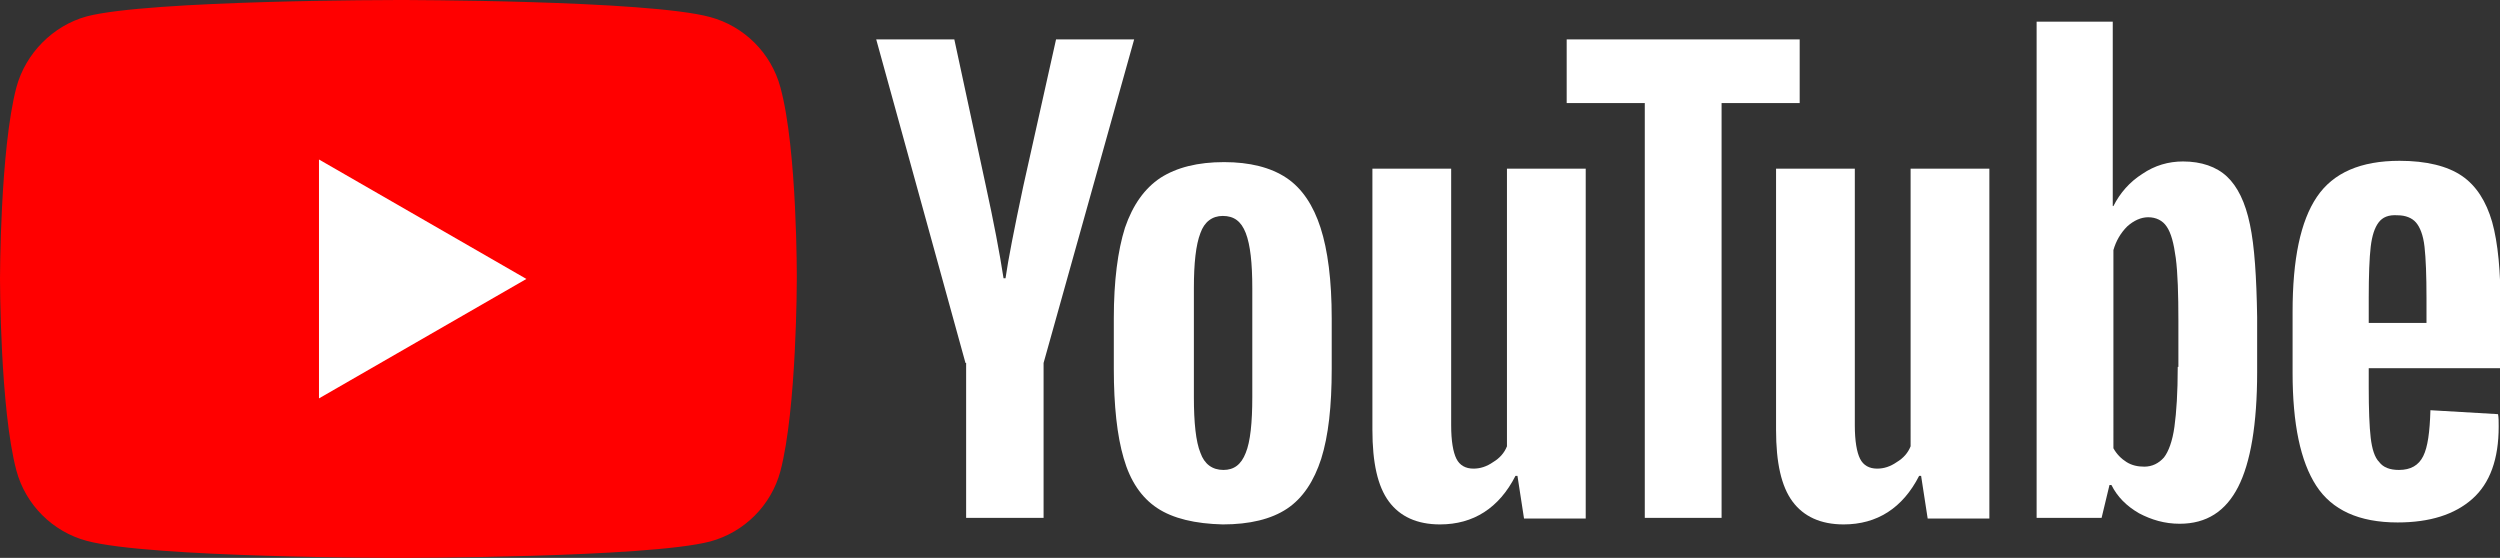
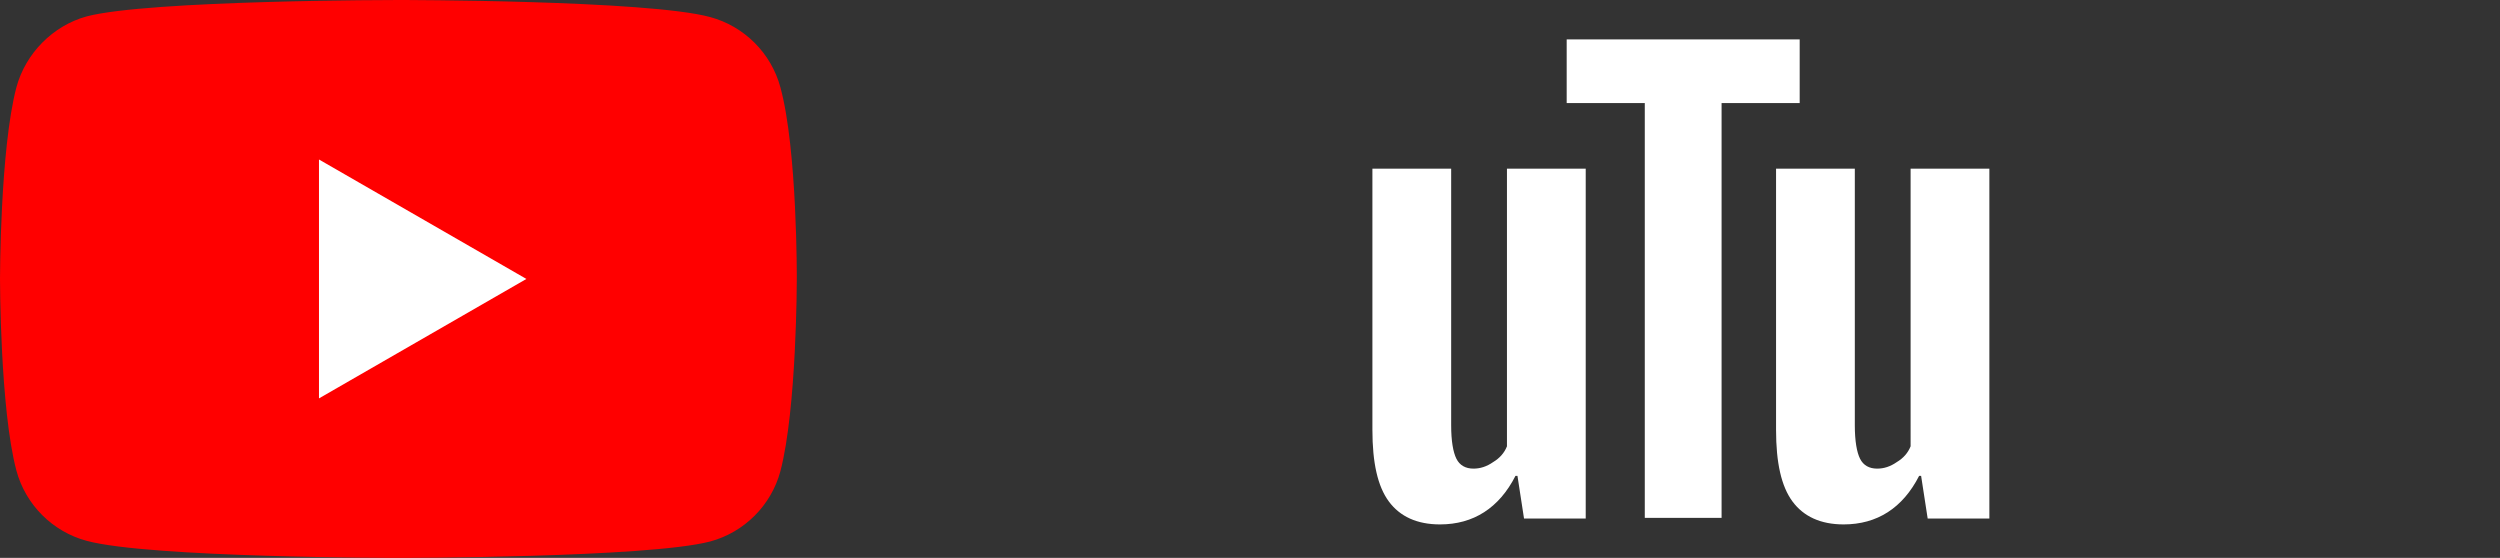
<svg xmlns="http://www.w3.org/2000/svg" version="1.1" id="Layer_1" x="0px" y="0px" viewBox="0 0 380.9 85" style="enable-background:new 0 0 380.9 85;" xml:space="preserve">
  <rect x="0" y="0" width="380.9" height="85" fill="#333333" stroke="none" />
  <style type="text/css">
	.st0{fill:#FF0000;}
	.st1{fill:#FFFFFF;}
</style>
  <g>
    <path class="st0" d="M118.9,13.3c-1.4-5.2-5.5-9.3-10.7-10.7C98.7,0,60.7,0,60.7,0s-38,0-47.5,2.5C8.1,3.9,3.9,8.1,2.5,13.3   C0,22.8,0,42.5,0,42.5s0,19.8,2.5,29.2c1.4,5.2,5.5,9.3,10.7,10.7C22.8,85,60.7,85,60.7,85s38,0,47.5-2.5   c5.2-1.4,9.3-5.5,10.7-10.7c2.5-9.5,2.5-29.2,2.5-29.2S121.5,22.8,118.9,13.3z" />
    <polygon class="st1" points="48.6,60.7 80.2,42.5 48.6,24.3  " />
  </g>
  <g>
    <g>
-       <path class="st1" d="M176.3,77.4c-2.4-1.6-4.1-4.1-5.1-7.6c-1-3.4-1.5-8-1.5-13.6v-7.7c0-5.7,0.6-10.3,1.7-13.8    c1.2-3.5,3-6,5.4-7.6c2.5-1.6,5.7-2.4,9.7-2.4c3.9,0,7.1,0.8,9.5,2.4c2.4,1.6,4.1,4.2,5.2,7.6c1.1,3.4,1.7,8,1.7,13.8v7.7    c0,5.7-0.5,10.2-1.6,13.7c-1.1,3.4-2.8,6-5.2,7.6c-2.4,1.6-5.7,2.4-9.8,2.4C182.1,79.8,178.7,79,176.3,77.4z M189.8,69    c0.7-1.7,1-4.6,1-8.5V43.9c0-3.8-0.3-6.6-1-8.4c-0.7-1.8-1.8-2.6-3.5-2.6c-1.6,0-2.8,0.9-3.4,2.6c-0.7,1.8-1,4.6-1,8.4v16.6    c0,3.9,0.3,6.8,1,8.5c0.6,1.7,1.8,2.6,3.5,2.6C188,71.6,189.1,70.8,189.8,69z" />
-       <path class="st1" d="M360.9,56.3V59c0,3.4,0.1,6,0.3,7.7c0.2,1.7,0.6,3,1.3,3.7c0.6,0.8,1.6,1.2,3,1.2c1.8,0,3-0.7,3.7-2.1    c0.7-1.4,1-3.7,1.1-7l10.3,0.6c0.1,0.5,0.1,1.1,0.1,1.9c0,4.9-1.3,8.6-4,11s-6.5,3.6-11.4,3.6c-5.9,0-10-1.9-12.4-5.6    c-2.4-3.7-3.6-9.4-3.6-17.2v-9.3c0-8,1.2-13.8,3.7-17.5c2.5-3.7,6.7-5.5,12.6-5.5c4.1,0,7.3,0.8,9.5,2.3c2.2,1.5,3.7,3.9,4.6,7    c0.9,3.2,1.3,7.6,1.3,13.2v9.1H360.9z M362.4,33.9c-0.6,0.8-1,2-1.2,3.7c-0.2,1.7-0.3,4.3-0.3,7.8v3.8h8.8v-3.8    c0-3.4-0.1-6-0.3-7.8c-0.2-1.8-0.7-3-1.3-3.7c-0.6-0.7-1.6-1.1-2.8-1.1C363.9,32.7,363,33.1,362.4,33.9z" />
-       <path class="st1" d="M147.1,55.3L133.5,6h11.9l4.8,22.3c1.2,5.5,2.1,10.2,2.7,14.1h0.3c0.4-2.8,1.3-7.4,2.7-14l5-22.4h11.9    L159,55.3v23.6h-11.8V55.3z" />
      <path class="st1" d="M241.6,25.7v53.3h-9.4l-1-6.5h-0.3c-2.5,4.9-6.4,7.4-11.5,7.4c-3.5,0-6.1-1.2-7.8-3.5    c-1.7-2.3-2.5-5.9-2.5-10.9V25.7h12v39.1c0,2.4,0.3,4.1,0.8,5.1c0.5,1,1.4,1.5,2.6,1.5c1,0,2-0.3,3-1c1-0.6,1.7-1.4,2.1-2.4V25.7    H241.6z" />
      <path class="st1" d="M303.1,25.7v53.3h-9.4l-1-6.5h-0.3c-2.5,4.9-6.4,7.4-11.5,7.4c-3.5,0-6.1-1.2-7.8-3.5    c-1.7-2.3-2.5-5.9-2.5-10.9V25.7h12v39.1c0,2.4,0.3,4.1,0.8,5.1c0.5,1,1.4,1.5,2.6,1.5c1,0,2-0.3,3-1c1-0.6,1.7-1.4,2.1-2.4V25.7    H303.1z" />
      <path class="st1" d="M274.2,15.7h-11.9v63.2h-11.7V15.7h-11.9V6h35.5V15.7z" />
-       <path class="st1" d="M342.8,34.2c-0.7-3.4-1.9-5.8-3.5-7.3c-1.6-1.5-3.9-2.3-6.7-2.3c-2.2,0-4.3,0.6-6.2,1.9    c-1.9,1.2-3.4,2.9-4.4,4.9h-0.1l0-28.1h-11.6v75.6h9.9l1.2-5h0.3c0.9,1.8,2.3,3.2,4.2,4.3c1.9,1,3.9,1.6,6.2,1.6    c4.1,0,7-1.9,8.9-5.6c1.9-3.7,2.9-9.6,2.9-17.5v-8.4C343.8,42.2,343.5,37.5,342.8,34.2z M331.8,55.9c0,3.9-0.2,6.9-0.5,9.1    c-0.3,2.2-0.9,3.8-1.6,4.7c-0.8,0.9-1.8,1.4-3,1.4c-1,0-1.9-0.2-2.7-0.7c-0.8-0.5-1.5-1.2-2-2.1V38.1c0.4-1.4,1.1-2.6,2.1-3.6    c1-0.9,2.1-1.4,3.2-1.4c1.2,0,2.2,0.5,2.8,1.4c0.7,1,1.1,2.6,1.4,4.8c0.3,2.3,0.4,5.5,0.4,9.6V55.9z" />
    </g>
  </g>
</svg>